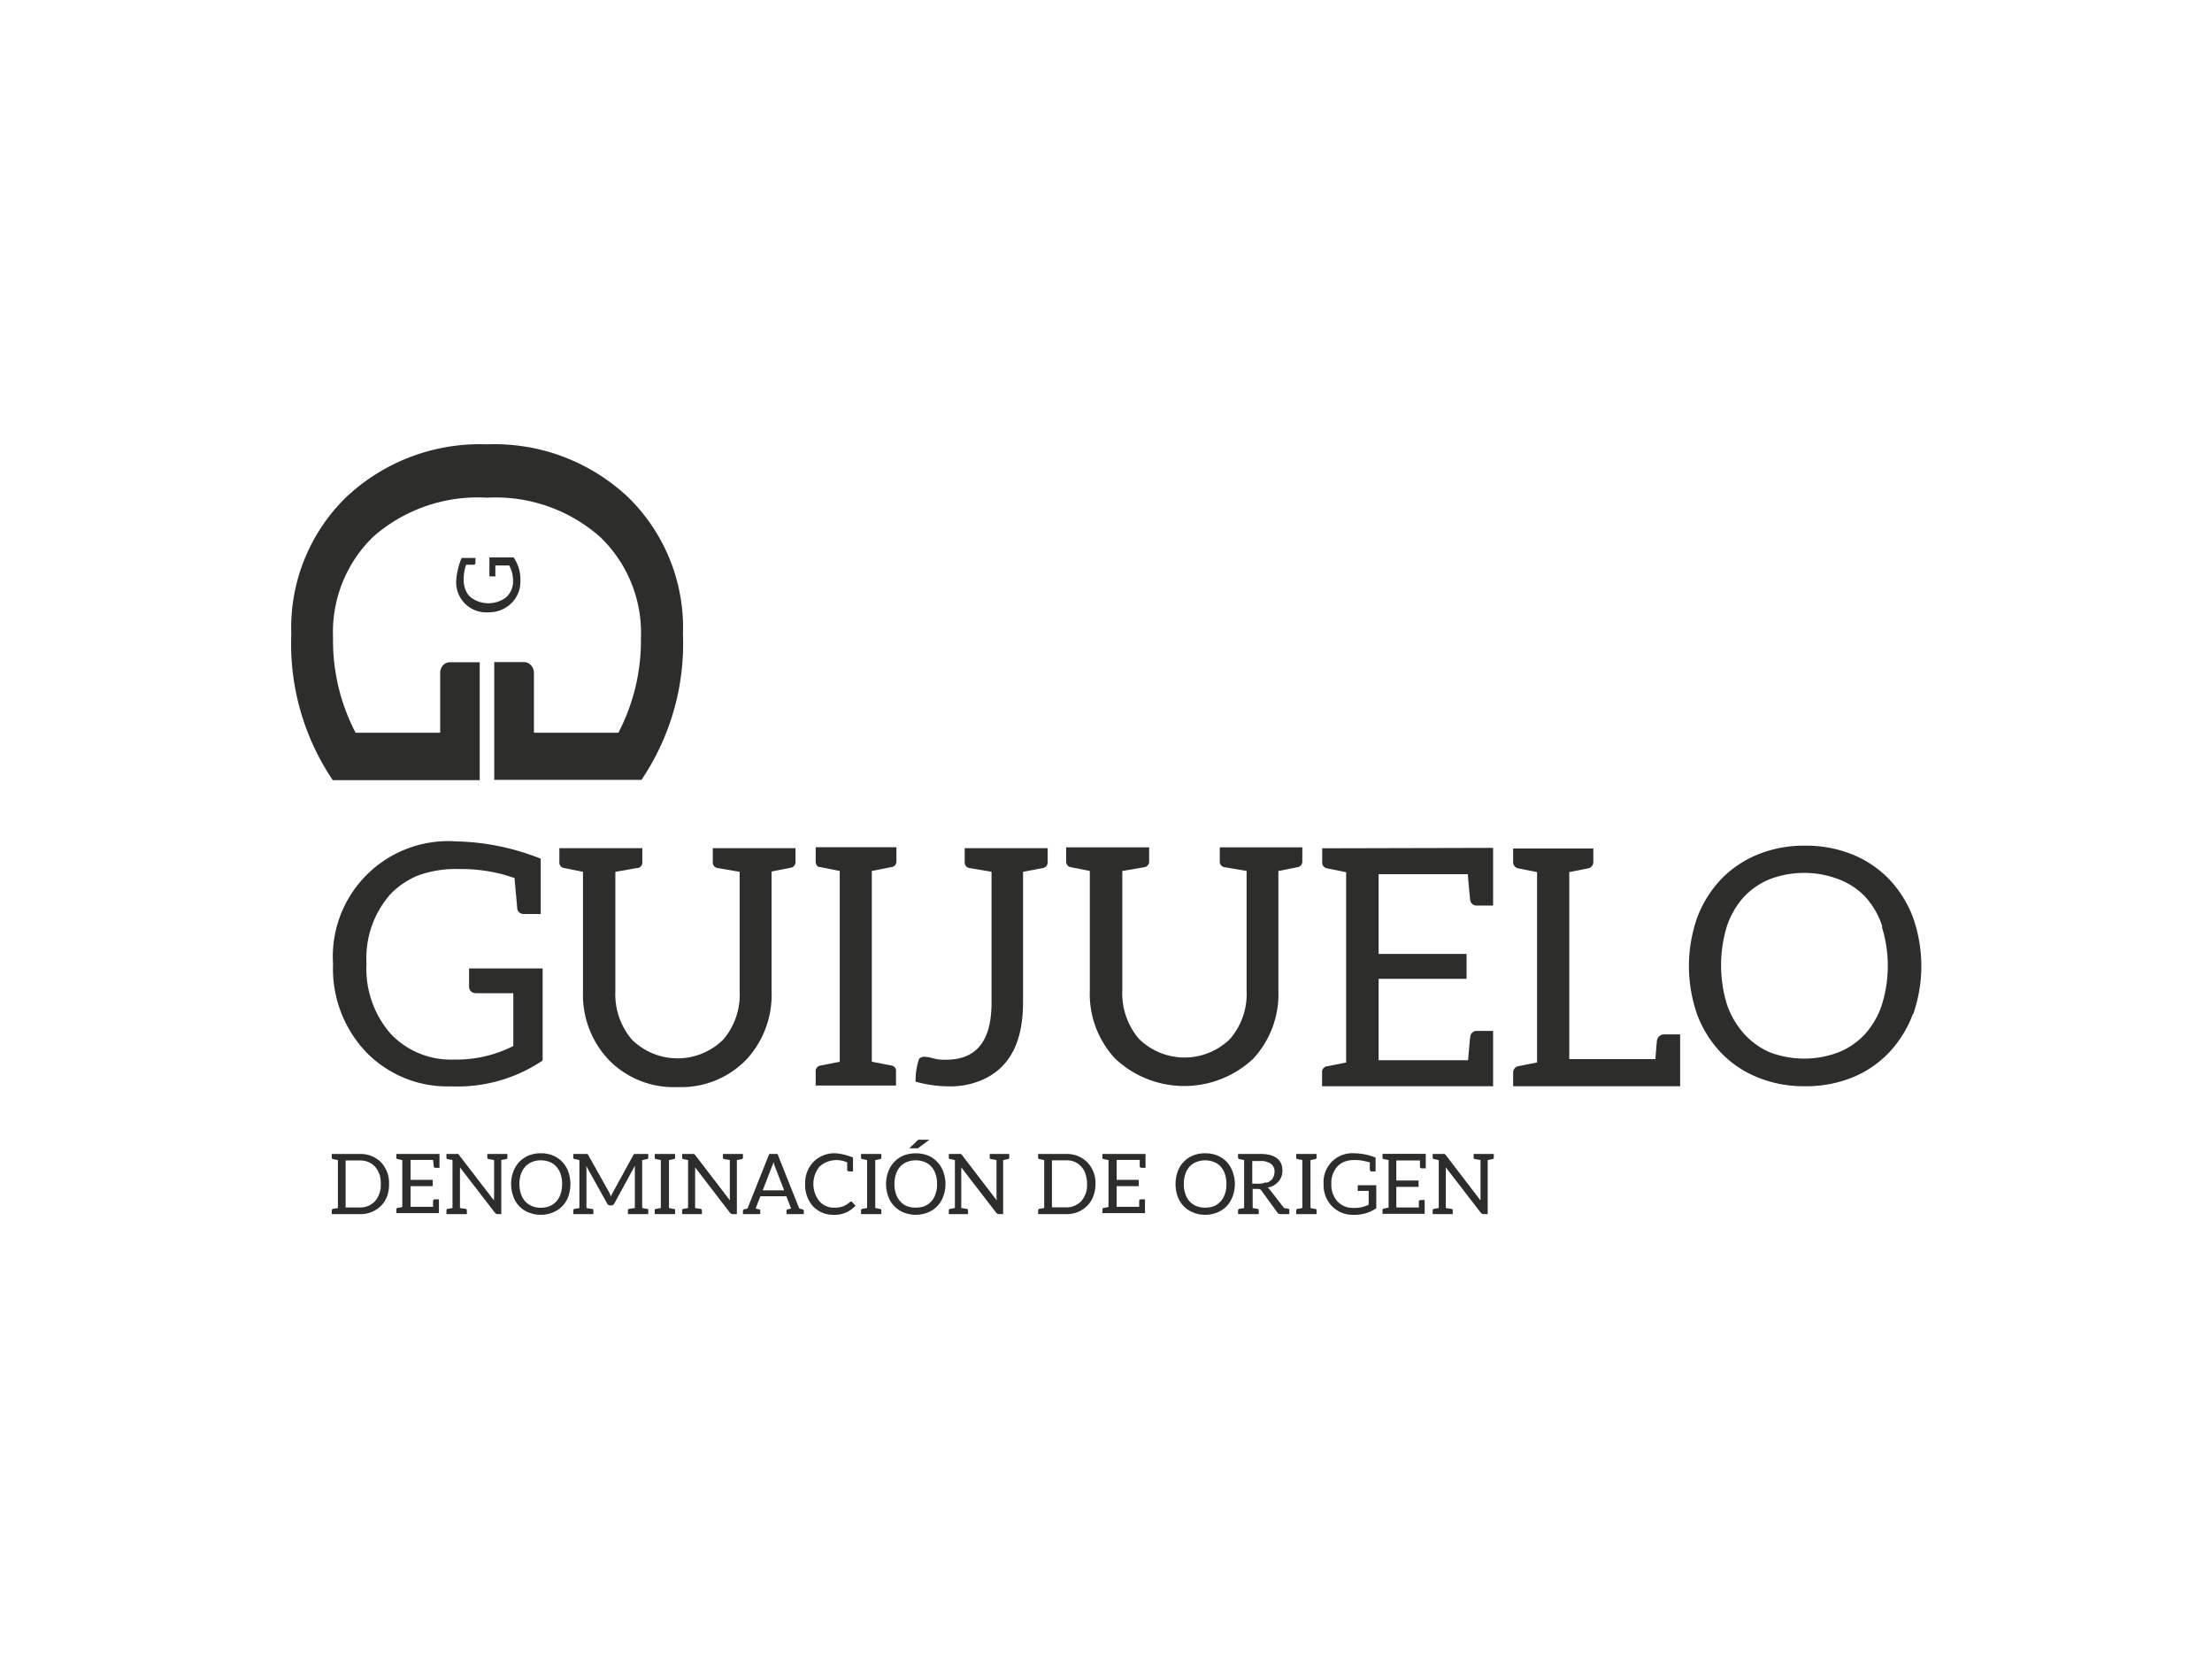
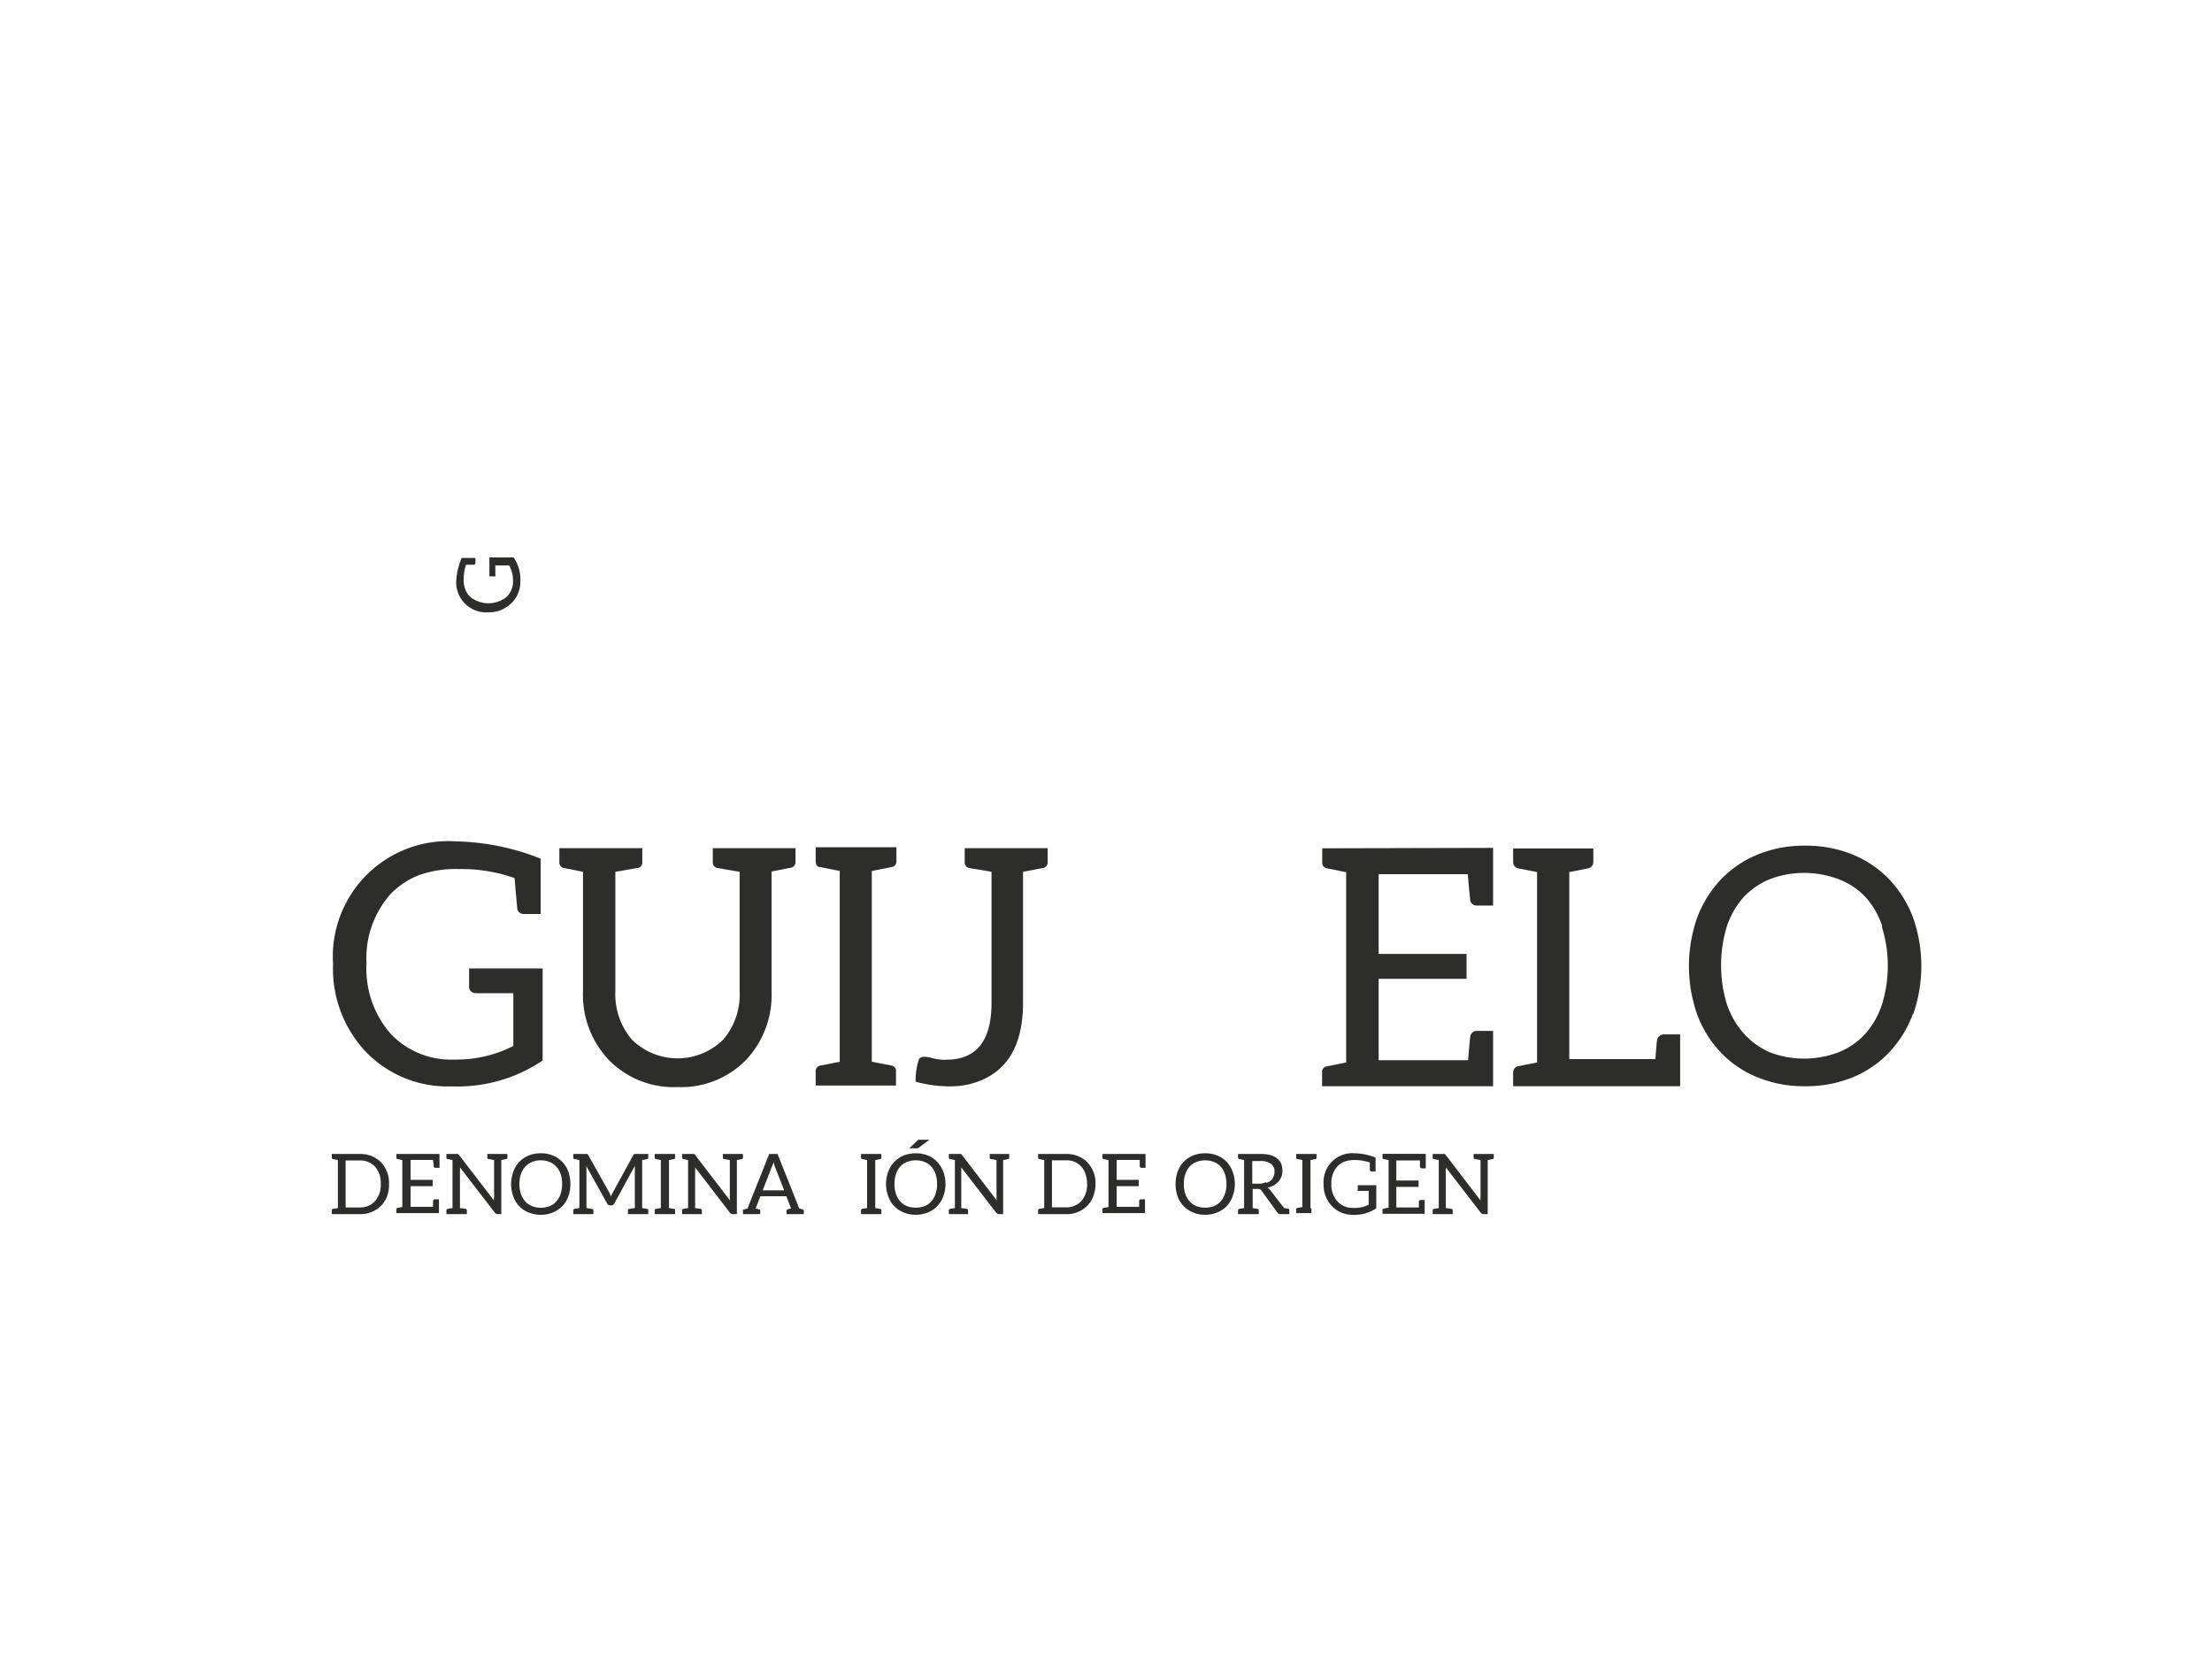
<svg xmlns="http://www.w3.org/2000/svg" width="160" height="120" viewBox="0 0 160 120">
  <defs>
    <style>.cls-1{fill:#2d2e2c;}</style>
  </defs>
  <g id="Capa_1" data-name="Capa 1">
    <path class="cls-1" d="M138.35,73.38a8.11,8.11,0,0,1-1.72,2.76A7.57,7.57,0,0,1,134,77.93a8.89,8.89,0,0,1-3.44.64,8.79,8.79,0,0,1-3.42-.64,7.57,7.57,0,0,1-2.66-1.79,8.11,8.11,0,0,1-1.72-2.76,10.6,10.6,0,0,1,0-7,8.26,8.26,0,0,1,1.72-2.77,7.73,7.73,0,0,1,2.66-1.8,8.79,8.79,0,0,1,3.42-.64,8.89,8.89,0,0,1,3.44.64,7.73,7.73,0,0,1,2.66,1.8,8.26,8.26,0,0,1,1.72,2.77,10.6,10.6,0,0,1,0,7ZM136.15,67a5.9,5.9,0,0,0-1.21-2.11A5.18,5.18,0,0,0,133,63.6a7,7,0,0,0-5,0,5.35,5.35,0,0,0-1.91,1.33A6.07,6.07,0,0,0,124.91,67a9.68,9.68,0,0,0,0,5.64,6.16,6.16,0,0,0,1.22,2.11A5.45,5.45,0,0,0,128,76.11a7,7,0,0,0,5,0,5.28,5.28,0,0,0,1.91-1.32,6,6,0,0,0,1.21-2.11,9.46,9.46,0,0,0,0-5.64Z" />
    <path class="cls-1" d="M37.13,75.66V71.84H34.44a.52.52,0,0,1-.37-.13.45.45,0,0,1-.14-.33V70.05h5.32v6.66a11,11,0,0,1-6.59,1.87,8.21,8.21,0,0,1-6.16-2.46,8.76,8.76,0,0,1-2.41-6.39A8.35,8.35,0,0,1,33,60.86a17.44,17.44,0,0,1,6.11,1.25v4H37.91a.46.46,0,0,1-.5-.41c0-.12-.08-.85-.19-2.19-.38-.12-.68-.22-.92-.28a11.82,11.82,0,0,0-3.12-.37,7.93,7.93,0,0,0-2.95.47,5.81,5.81,0,0,0-2,1.36,7,7,0,0,0-1.72,5,7.14,7.14,0,0,0,1.77,5.11,6,6,0,0,0,4.57,1.84A9.07,9.07,0,0,0,37.13,75.66Z" />
    <path class="cls-1" d="M57.54,61.33v1a.41.41,0,0,1-.37.44l-1.36.27V71.7A6.89,6.89,0,0,1,54,76.63a6.56,6.56,0,0,1-5,2,6.55,6.55,0,0,1-5-2,6.86,6.86,0,0,1-1.83-4.93V63.06l-1.35-.27a.4.4,0,0,1-.36-.44v-1h6v1a.4.4,0,0,1-.37.44c-.11,0-.64.12-1.58.27v8.63a5.07,5.07,0,0,0,1.19,3.5,4.7,4.7,0,0,0,6.62,0,5,5,0,0,0,1.18-3.5V63.06l-1.57-.27a.4.4,0,0,1-.37-.44v-1h6Z" />
    <path class="cls-1" d="M63.06,63v13.8l1.46.28a.39.39,0,0,1,.29.44v1H59v-1a.41.41,0,0,1,.36-.45l1.38-.27V63l-1.45-.29c-.19,0-.29-.18-.29-.43v-1h5.84v1a.4.4,0,0,1-.37.44Z" />
    <path class="cls-1" d="M71.72,72.54V63.06l-1.58-.27a.4.4,0,0,1-.36-.44v-1h6v1a.41.41,0,0,1-.36.44L74,63.06v9.43c0,2.94-1,4.82-3.07,5.67a5.72,5.72,0,0,1-2.23.42,9.19,9.19,0,0,1-2.47-.34,4.73,4.73,0,0,1,.25-1.65.52.52,0,0,1,.38-.15,2.13,2.13,0,0,1,.59.1,3.13,3.13,0,0,0,1,.11Q71.72,76.65,71.72,72.54Z" />
-     <path class="cls-1" d="M94.2,61.29v1a.41.41,0,0,1-.37.44L92.47,63v8.64a6.89,6.89,0,0,1-1.81,4.93,7.29,7.29,0,0,1-10,0,6.86,6.86,0,0,1-1.83-4.93V63l-1.35-.27a.4.4,0,0,1-.36-.44v-1h6v1a.41.41,0,0,1-.37.44L81.18,63v8.63a5.07,5.07,0,0,0,1.19,3.5,4.7,4.7,0,0,0,6.62,0,5,5,0,0,0,1.18-3.5V63l-1.57-.27a.4.4,0,0,1-.37-.44v-1h6Z" />
    <path class="cls-1" d="M108,61.33V65.5h-1.16a.46.46,0,0,1-.5-.42c0-.08-.08-.69-.17-1.85H99.72V69h6.36V70.8H99.72v5.89h6.47c.09-1.06.14-1.63.16-1.71a.46.46,0,0,1,.5-.41H108v4H95.63v-1a.4.4,0,0,1,.36-.44l1.38-.28V63.09L96,62.81a.41.41,0,0,1-.36-.45v-1Z" />
    <path class="cls-1" d="M121.53,78.57H109.45v-1a.47.47,0,0,1,.36-.45l1.37-.27V63.08l-1.37-.27a.45.45,0,0,1-.36-.44v-1h5.8v1a.46.46,0,0,1-.37.44l-1.37.27V76.61h6.23c.05-.69.1-1.29.12-1.38a.51.51,0,0,1,.5-.41h1.17Z" />
    <path class="cls-1" d="M28,86.53a2,2,0,0,1-.44.69,2.09,2.09,0,0,1-1.55.6H24v-.26a.11.11,0,0,1,.09-.12l.35-.06V83.91l-.35-.07a.1.1,0,0,1-.09-.11v-.26h2a2.1,2.1,0,0,1,1.55.59,2.19,2.19,0,0,1,.59,1.58A2.48,2.48,0,0,1,28,86.53Zm-.56-1.6a1.78,1.78,0,0,0-.31-.54A1.45,1.45,0,0,0,26,83.94H25v3.4h1a1.45,1.45,0,0,0,1.12-.45,1.77,1.77,0,0,0,.42-1.25A2.25,2.25,0,0,0,27.45,84.93Z" />
    <path class="cls-1" d="M31.79,83.47v1h-.3a.11.11,0,0,1-.12-.11s0-.17-.05-.46H29.7v1.44h1.6v.46H29.7v1.49h1.63a3.51,3.51,0,0,1,0-.43.11.11,0,0,1,.12-.11h.3v1H28.67v-.26a.11.11,0,0,1,.09-.12l.34-.06V83.91l-.34-.07a.1.1,0,0,1-.09-.11v-.26Z" />
    <path class="cls-1" d="M35.74,86.55V83.91l-.4-.07a.1.1,0,0,1-.09-.11v-.26H36.7v.26a.1.1,0,0,1-.1.11l-.34.07v3.91H36a.28.28,0,0,1-.21-.11l-2.52-3.27a2.72,2.72,0,0,1,0,.28v2.66l.41.06a.11.11,0,0,1,.09.12v.26H32.29v-.26a.11.11,0,0,1,.09-.12l.35-.06V83.91l-.35-.07a.1.1,0,0,1-.09-.11v-.26H33a.22.22,0,0,1,.12,0,.23.23,0,0,1,.08.07l2.53,3.29A2.66,2.66,0,0,1,35.74,86.55Z" />
    <path class="cls-1" d="M41.11,86.54a2,2,0,0,1-.44.71,2,2,0,0,1-.68.45,2.21,2.21,0,0,1-.87.17,2.3,2.3,0,0,1-.88-.17,1.88,1.88,0,0,1-1.11-1.16,2.58,2.58,0,0,1,0-1.79,2.21,2.21,0,0,1,.43-.71,2.15,2.15,0,0,1,.68-.46,2.3,2.3,0,0,1,.88-.16,2.21,2.21,0,0,1,.87.16,2,2,0,0,1,.68.46,2.07,2.07,0,0,1,.44.71,2.75,2.75,0,0,1,0,1.79Zm-.56-1.62a1.46,1.46,0,0,0-.31-.53,1.27,1.27,0,0,0-.48-.34,1.69,1.69,0,0,0-.64-.12,1.62,1.62,0,0,0-.64.12,1.39,1.39,0,0,0-.49.34,1.61,1.61,0,0,0-.31.53,2.38,2.38,0,0,0-.11.73,2.25,2.25,0,0,0,.11.71,1.66,1.66,0,0,0,.31.54,1.39,1.39,0,0,0,.49.34,1.62,1.62,0,0,0,.64.12,1.69,1.69,0,0,0,.64-.12,1.27,1.27,0,0,0,.48-.34,1.5,1.5,0,0,0,.31-.54,2.25,2.25,0,0,0,.11-.71A2.38,2.38,0,0,0,40.55,84.92Z" />
    <path class="cls-1" d="M42.42,84.62v2.76l.42.07s.08,0,.08.11v.26H41.47v-.26a.11.11,0,0,1,.09-.12l.35-.06V83.91l-.35-.07a.1.1,0,0,1-.09-.11v-.26h1a.15.15,0,0,1,.08.08l1.51,2.69a2.21,2.21,0,0,1,.13.31,2.37,2.37,0,0,1,.15-.32l1.47-2.68s.05-.07.08-.08h1v.26a.1.1,0,0,1-.1.11l-.34.07v3.47l.34.06c.07,0,.1,0,.1.12v.26H45.42v-.26a.11.11,0,0,1,.09-.12l.41-.06V84.62c0-.09,0-.18,0-.29l-1.49,2.73a.23.23,0,0,1-.21.13h-.09a.23.23,0,0,1-.21-.13L42.4,84.33A1.46,1.46,0,0,1,42.42,84.62Z" />
    <path class="cls-1" d="M48.39,83.91v3.47l.37.07c.05,0,.07,0,.07.11v.26H47.36v-.26c0-.07,0-.1.1-.12l.34-.06V83.91l-.36-.07a.1.1,0,0,1-.08-.11v-.26h1.47v.26a.1.1,0,0,1-.09.11Z" />
    <path class="cls-1" d="M52.79,86.55V83.91l-.41-.07a.1.1,0,0,1-.09-.11v-.26h1.45v.26a.1.1,0,0,1-.09.11l-.35.07v3.91H53a.28.28,0,0,1-.21-.11l-2.51-3.27a2.72,2.72,0,0,1,0,.28v2.66l.4.06a.11.11,0,0,1,.09.12v.26H49.34v-.26a.11.11,0,0,1,.09-.12l.34-.06V83.91l-.34-.07a.1.1,0,0,1-.09-.11v-.26h.74c.05,0,.09,0,.11,0a.18.18,0,0,1,.09.07l2.52,3.29A2.81,2.81,0,0,1,52.79,86.55Z" />
    <path class="cls-1" d="M58.14,87.58v.24H56.89v-.24a.09.09,0,0,1,.08-.1l.25-.07-.34-.88H55l-.34.88.25.07c.06,0,.08,0,.08.1v.24H53.74v-.24a.09.09,0,0,1,.08-.1l.25-.07,1.57-3.94h.6l1.57,3.94.25.07A.09.09,0,0,1,58.14,87.58ZM56.72,86.1l-.65-1.67a3.37,3.37,0,0,1-.13-.41c0,.18-.09.32-.13.42l-.64,1.66Z" />
-     <path class="cls-1" d="M61.7,83.73v1h-.29a.12.12,0,0,1-.13-.1s0-.12,0-.28,0-.25,0-.27a1.85,1.85,0,0,0-2,.3,2,2,0,0,0,0,2.52,1.37,1.37,0,0,0,1.07.45,1.69,1.69,0,0,0,.57-.07,1.64,1.64,0,0,0,.54-.32.12.12,0,0,1,.19,0l.23.25a2,2,0,0,1-1.57.66,2,2,0,0,1-1.51-.62,2.32,2.32,0,0,1-.56-1.61,2.19,2.19,0,0,1,.6-1.6,2.15,2.15,0,0,1,1.61-.62A4,4,0,0,1,61.7,83.73Z" />
    <path class="cls-1" d="M63.31,83.91v3.47l.37.07s.07,0,.07.11v.26H62.28v-.26a.11.11,0,0,1,.09-.12l.35-.06V83.91l-.36-.07a.1.1,0,0,1-.08-.11v-.26h1.47v.26a.1.1,0,0,1-.09.11Z" />
    <path class="cls-1" d="M68.23,86.54a2.07,2.07,0,0,1-.44.71,2,2,0,0,1-.67.45,2.36,2.36,0,0,1-1.76,0,1.95,1.95,0,0,1-1.11-1.16,2.58,2.58,0,0,1,0-1.79,2,2,0,0,1,.44-.71,2,2,0,0,1,.67-.46,2.5,2.5,0,0,1,1.76,0,1.86,1.86,0,0,1,.67.46,2,2,0,0,1,.44.71,2.58,2.58,0,0,1,0,1.79Zm-.56-1.62a1.44,1.44,0,0,0-.31-.54,1.25,1.25,0,0,0-.48-.33,1.66,1.66,0,0,0-.64-.12,1.69,1.69,0,0,0-.64.12,1.25,1.25,0,0,0-.48.33,1.44,1.44,0,0,0-.31.54,2.09,2.09,0,0,0-.11.72,2,2,0,0,0,.11.72,1.44,1.44,0,0,0,.31.54,1.27,1.27,0,0,0,.48.34,1.69,1.69,0,0,0,.64.11,1.66,1.66,0,0,0,.64-.11,1.27,1.27,0,0,0,.48-.34,1.44,1.44,0,0,0,.31-.54,2,2,0,0,0,.11-.72A2.09,2.09,0,0,0,67.67,84.92Zm-1.28-1.86-.09,0h-.53l.65-.62,0,0a.09.09,0,0,1,.06,0,.08.08,0,0,1,.06,0h.69Z" />
    <path class="cls-1" d="M72.08,86.55V83.91l-.4-.07a.1.1,0,0,1-.09-.11v-.26H73v.26a.1.1,0,0,1-.09.11l-.35.07v3.91h-.3a.28.28,0,0,1-.21-.11l-2.52-3.27c0,.1,0,.19,0,.28v2.66l.4.06a.11.11,0,0,1,.09.12v.26H68.63v-.26a.11.11,0,0,1,.09-.12l.35-.06V83.91l-.35-.07a.1.1,0,0,1-.09-.11v-.26h.74a.2.2,0,0,1,.12,0,.24.24,0,0,1,.09.07l2.52,3.29A2.66,2.66,0,0,1,72.08,86.55Z" />
    <path class="cls-1" d="M79.08,86.53a1.9,1.9,0,0,1-.44.69,2.07,2.07,0,0,1-1.55.6h-2v-.26a.11.11,0,0,1,.09-.12l.35-.06V83.91l-.35-.07a.1.1,0,0,1-.09-.11v-.26h2a2.1,2.1,0,0,1,1.55.59,2.16,2.16,0,0,1,.6,1.58A2.48,2.48,0,0,1,79.08,86.53Zm-.56-1.6a1.4,1.4,0,0,0-1.43-1h-1v3.4h1a1.45,1.45,0,0,0,1.12-.45,1.77,1.77,0,0,0,.42-1.25A2.25,2.25,0,0,0,78.52,84.93Z" />
    <path class="cls-1" d="M82.86,83.47v1h-.29a.12.12,0,0,1-.13-.11s0-.17,0-.46H80.77v1.44h1.6v.46h-1.6v1.49H82.4c0-.27,0-.42,0-.43a.12.12,0,0,1,.13-.11h.29v1H79.74v-.26a.11.11,0,0,1,.09-.12l.35-.06V83.91l-.35-.07a.1.1,0,0,1-.09-.11v-.26Z" />
    <path class="cls-1" d="M89.16,86.54a2.21,2.21,0,0,1-.43.71,2.12,2.12,0,0,1-.68.45,2.3,2.3,0,0,1-.88.17,2.21,2.21,0,0,1-.87-.17,2,2,0,0,1-.68-.45,2.07,2.07,0,0,1-.44-.71,2.75,2.75,0,0,1,0-1.79,2,2,0,0,1,.44-.71,1.9,1.9,0,0,1,.68-.46,2.21,2.21,0,0,1,.87-.16,2.3,2.3,0,0,1,.88.16,2,2,0,0,1,.68.46,2.11,2.11,0,0,1,.43.71,2.58,2.58,0,0,1,0,1.79Zm-.56-1.62a1.44,1.44,0,0,0-.31-.54,1.25,1.25,0,0,0-.48-.33,1.74,1.74,0,0,0-1.27,0,1.29,1.29,0,0,0-.49.33,1.44,1.44,0,0,0-.31.54,2.09,2.09,0,0,0-.11.72,2,2,0,0,0,.11.72,1.44,1.44,0,0,0,.31.54,1.31,1.31,0,0,0,.49.34,1.61,1.61,0,0,0,.63.11,1.62,1.62,0,0,0,.64-.11,1.27,1.27,0,0,0,.48-.34,1.44,1.44,0,0,0,.31-.54,2,2,0,0,0,.11-.72A2.09,2.09,0,0,0,88.6,84.92Z" />
    <path class="cls-1" d="M93.26,87.56v.26h-.63a.26.26,0,0,1-.24-.12l-1.13-1.56a.38.38,0,0,0-.11-.11A.42.42,0,0,0,91,86h-.39v1.38l.34.06a.12.12,0,0,1,.1.12v.26H89.55v-.26a.12.12,0,0,1,.1-.12l.34-.06V83.91l-.34-.07a.12.12,0,0,1-.1-.11v-.26h1.62a2.52,2.52,0,0,1,.71.08,1.37,1.37,0,0,1,.5.24,1.07,1.07,0,0,1,.29.38,1.35,1.35,0,0,1,.09.5,1.18,1.18,0,0,1-.07.43,1.07,1.07,0,0,1-.21.36,1.54,1.54,0,0,1-.34.28,1.5,1.5,0,0,1-.45.16.85.85,0,0,1,.19.19l1,1.29.34.06A.12.12,0,0,1,93.26,87.56Zm-1.67-2a1,1,0,0,0,.33-.17.69.69,0,0,0,.2-.28,1,1,0,0,0,.07-.35.68.68,0,0,0-.26-.58,1.25,1.25,0,0,0-.76-.2h-.59v1.64h.56A1.53,1.53,0,0,0,91.59,85.51Z" />
-     <path class="cls-1" d="M94.79,83.91v3.47l.37.07s.07,0,.07.11v.26H93.76v-.26a.11.11,0,0,1,.09-.12l.35-.06V83.91l-.36-.07a.1.1,0,0,1-.08-.11v-.26h1.47v.26a.1.1,0,0,1-.09.11Z" />
+     <path class="cls-1" d="M94.79,83.91v3.47s.07,0,.07.11v.26H93.76v-.26a.11.11,0,0,1,.09-.12l.35-.06V83.91l-.36-.07a.1.1,0,0,1-.08-.11v-.26h1.47v.26a.1.1,0,0,1-.09.11Z" />
    <path class="cls-1" d="M99,87.14v-1H98.3a.13.13,0,0,1-.09,0,.09.09,0,0,1,0-.08v-.33h1.34V87.4a2.79,2.79,0,0,1-1.66.47,2.06,2.06,0,0,1-1.54-.62,2.18,2.18,0,0,1-.61-1.61,2.08,2.08,0,0,1,2.23-2.22,4.3,4.3,0,0,1,1.53.31v1h-.29a.11.11,0,0,1-.12-.1,4.63,4.63,0,0,1,0-.55L98.77,84a3.12,3.12,0,0,0-.79-.09,2,2,0,0,0-.74.12,1.43,1.43,0,0,0-.5.34,1.76,1.76,0,0,0-.44,1.25,1.79,1.79,0,0,0,.45,1.29,1.49,1.49,0,0,0,1.15.46A2.25,2.25,0,0,0,99,87.14Z" />
    <path class="cls-1" d="M103.13,83.46v1.05h-.29a.12.12,0,0,1-.13-.1s0-.18,0-.47H101v1.45h1.61v.46H101v1.49h1.63c0-.27,0-.42,0-.44a.13.13,0,0,1,.13-.1h.29v1H100v-.26a.11.11,0,0,1,.09-.12l.35-.07V83.91l-.35-.07a.1.1,0,0,1-.09-.11v-.27Z" />
    <path class="cls-1" d="M107.09,86.55V83.91l-.4-.07a.11.11,0,0,1-.1-.11v-.26h1.46v.26a.1.1,0,0,1-.1.11l-.34.07v3.91h-.3a.28.28,0,0,1-.21-.11l-2.52-3.27a2.72,2.72,0,0,1,0,.28v2.66l.41.06a.11.11,0,0,1,.09.12v.26h-1.45v-.26a.11.11,0,0,1,.09-.12l.35-.06V83.91l-.35-.07a.1.1,0,0,1-.09-.11v-.26h.74a.22.22,0,0,1,.12,0,.23.23,0,0,1,.08.07l2.52,3.29A2.81,2.81,0,0,1,107.09,86.55Z" />
    <path class="cls-1" d="M37.11,42a1.57,1.57,0,0,1-.47,1.18,2.11,2.11,0,0,1-2.62,0,1.37,1.37,0,0,1-.35-.52,1.88,1.88,0,0,1-.13-.76,3.32,3.32,0,0,1,.1-.81l.07-.24.57,0a.13.13,0,0,0,.11-.13l0-.36h-1A5.08,5.08,0,0,0,33,42a2.17,2.17,0,0,0,2.31,2.29A2.3,2.3,0,0,0,37,43.62a2.15,2.15,0,0,0,.64-1.6,2.78,2.78,0,0,0-.49-1.7H35.4v1.37h.35a.11.11,0,0,0,.08,0,.18.18,0,0,0,0-.1v-.69h1A2.27,2.27,0,0,1,37.11,42Z" />
-     <path class="cls-1" d="M45.47,36a14.09,14.09,0,0,0-10.24-3.86A14.1,14.1,0,0,0,25,36a13.19,13.19,0,0,0-3.93,9.88,17.62,17.62,0,0,0,3,10.55H34.7V47.9H32.57a.7.7,0,0,0-.52.22.84.84,0,0,0-.21.59V53H25.72a14.4,14.4,0,0,1-1.63-6.87A9.61,9.61,0,0,1,27,38.82,11.45,11.45,0,0,1,35.23,36a11.4,11.4,0,0,1,8.19,2.85,9.61,9.61,0,0,1,2.94,7.32A14.4,14.4,0,0,1,44.73,53H38.62v-4.3a.84.84,0,0,0-.22-.59.69.69,0,0,0-.52-.22H35.75v8.52H46.4a17.62,17.62,0,0,0,3-10.55A13.19,13.19,0,0,0,45.47,36Z" />
  </g>
</svg>